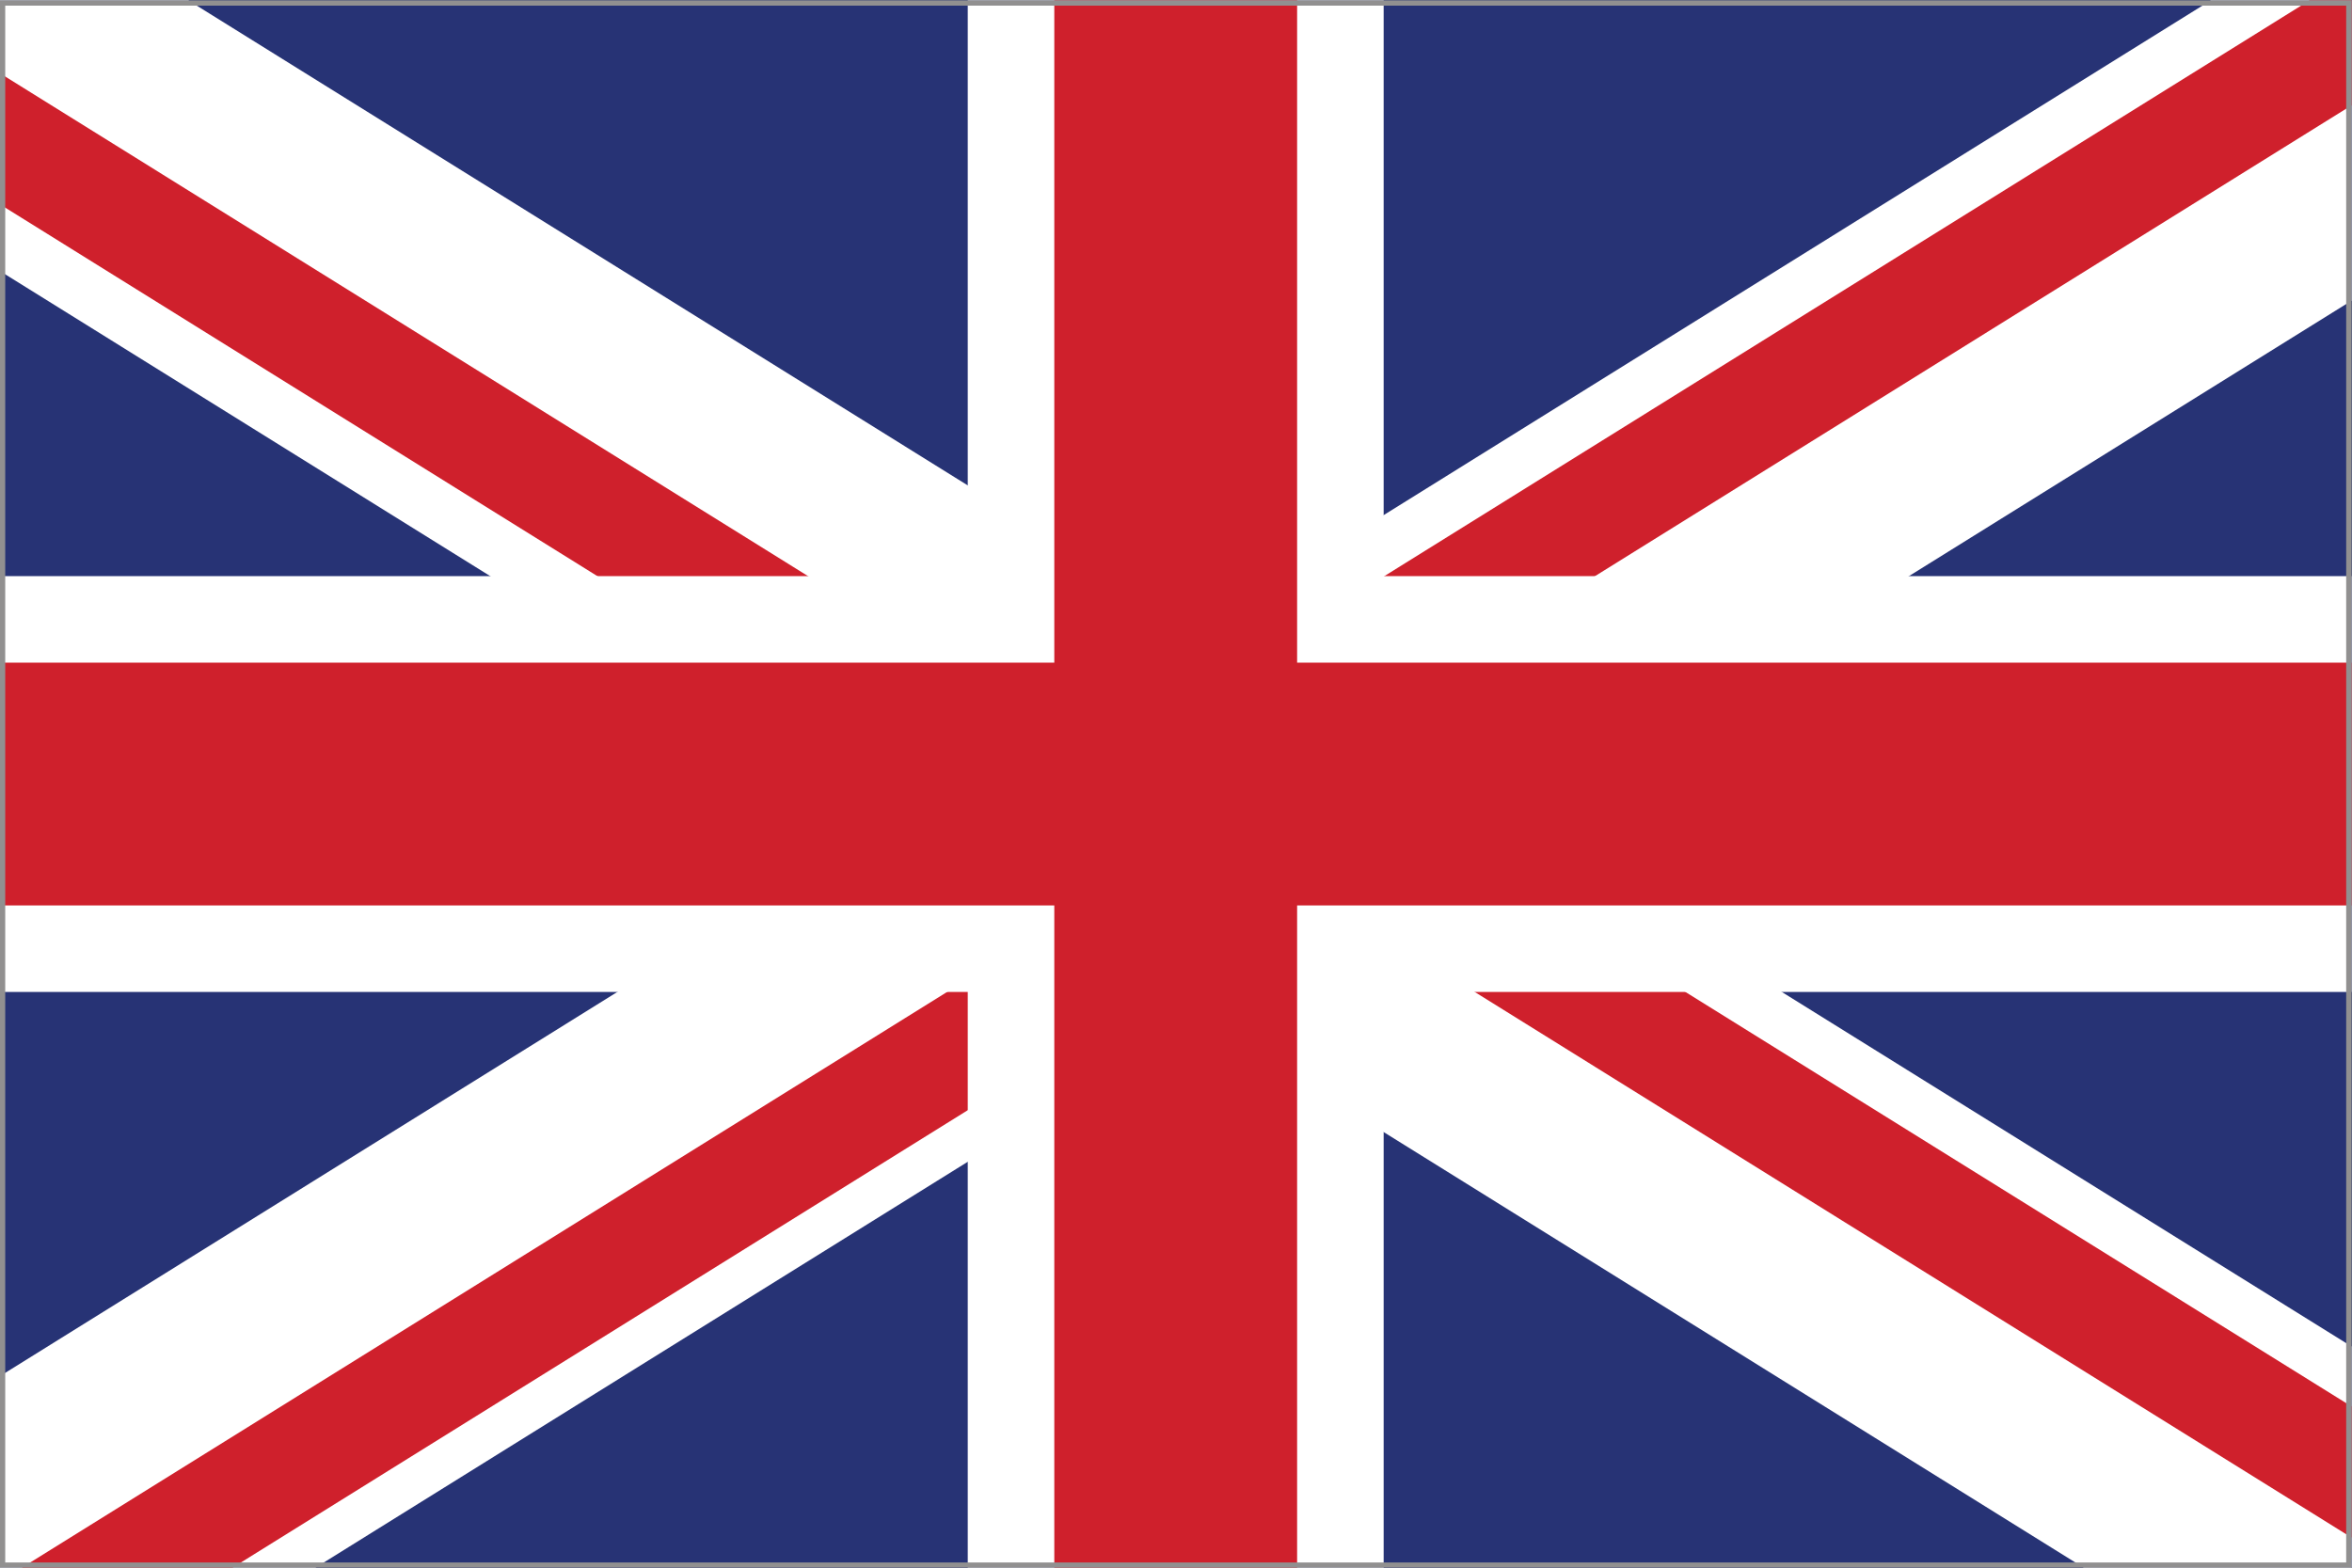
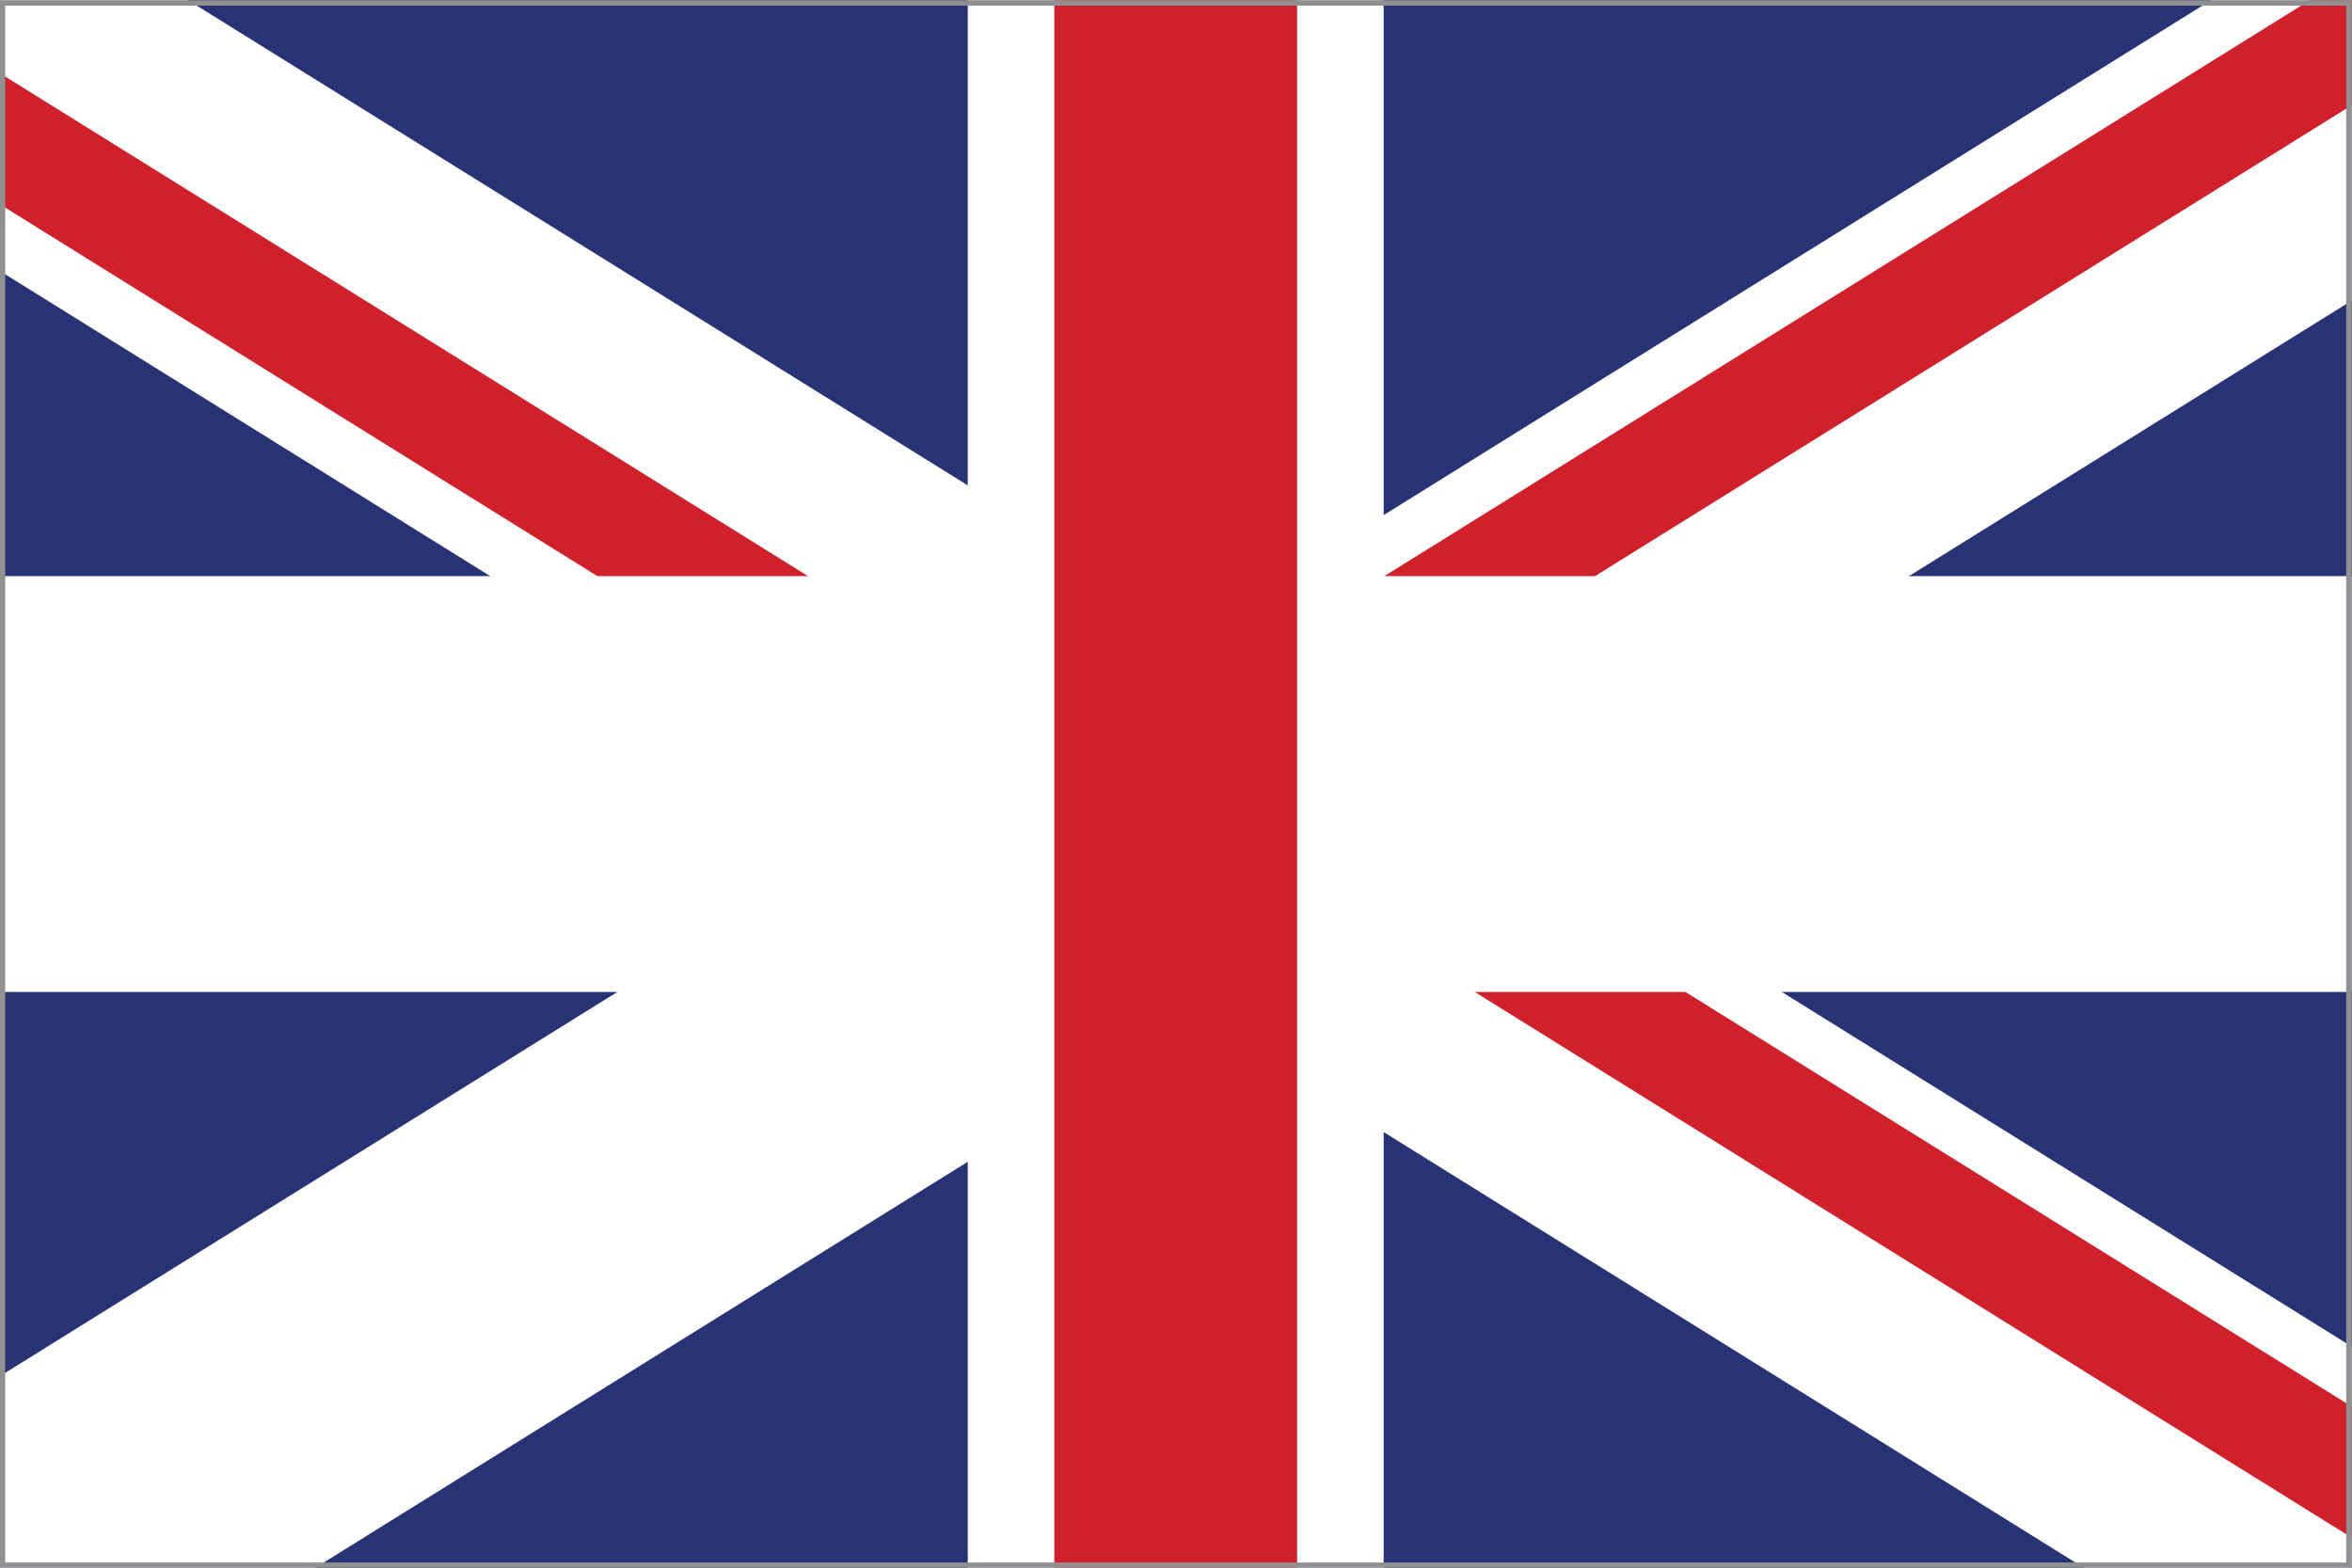
<svg xmlns="http://www.w3.org/2000/svg" xmlns:ns1="http://sodipodi.sourceforge.net/DTD/sodipodi-0.dtd" xmlns:ns2="http://www.inkscape.org/namespaces/inkscape" version="1.1" id="svg3680" xml:space="preserve" width="1200" height="800" viewBox="0 0 1200 800" ns1:docname="en.svg" ns2:version="0.92.1 r15371">
  <rect x="0" y="0" width="1200" height="800" fill="#808080" stroke="none" />
  <defs id="defs3684" />
  <ns1:namedview pagecolor="#ffffff" bordercolor="#666666" borderopacity="1" objecttolerance="10" gridtolerance="10" guidetolerance="10" ns2:pageopacity="0" ns2:pageshadow="2" ns2:window-width="1920" ns2:window-height="998" id="namedview3682" showgrid="false" ns2:zoom="6.24" ns2:cx="476.92473" ns2:cy="792.63804" ns2:window-x="1594" ns2:window-y="-6" ns2:window-maximized="1" ns2:current-layer="g3688" />
  <g id="g3688" ns2:groupmode="layer" ns2:label="Uk flag 3-2" transform="matrix(1.333,0,0,-1.333,0,800)">
    <path d="M 0,0 H 900 V 600 H 0 Z" style="fill:#273375;fill-opacity:1;fill-rule:nonzero;stroke:none" id="path3690" ns2:connector-curvature="0" />
-     <path d="M 0,0 H 900 V 600 H 0 Z" style="fill:#273375;fill-opacity:1;fill-rule:nonzero;stroke:none" id="path3692" ns2:connector-curvature="0" />
    <g id="g3694" transform="translate(0,600)">
      <path d="M 0,0 V -103.621 L 797.539,-600 H 900 v 84.717 L 72.088,0 Z" style="fill:#ffffff;fill-opacity:1;fill-rule:nonzero;stroke:none" id="path3696" ns2:connector-curvature="0" />
    </g>
    <g id="g3698" transform="translate(471.764,278.096)">
      <path d="m 0,0 428.236,-266.531 v 50.187 L 21.54,36.78 Z" style="fill:#cf202c;fill-opacity:1;fill-rule:nonzero;stroke:none" id="path3700" ns2:connector-curvature="0" />
    </g>
    <g id="g3702" transform="translate(0,521.902)">
      <path d="m 0,0 436.741,-271.821 21.539,36.78 L 0,50.187 Z" style="fill:#cf202c;fill-opacity:1;fill-rule:nonzero;stroke:none" id="path3704" ns2:connector-curvature="0" />
    </g>
    <g id="g3706" transform="translate(846.19,600)">
      <path d="M 0,0 -846.19,-526.658 V -600 h 120.739 L 53.81,-114.996 V 0 Z" style="fill:#ffffff;fill-opacity:1;fill-rule:nonzero;stroke:none" id="path3708" ns2:connector-curvature="0" />
    </g>
    <g id="g3710" transform="translate(8.371)">
-       <path d="M 0,0 H 80.637 L 434.241,220.079 409.59,254.924 Z" style="fill:#cf202c;fill-opacity:1;fill-rule:nonzero;stroke:none" id="path3712" ns2:connector-curvature="0" />
-     </g>
+       </g>
    <g id="g3714" transform="translate(883.982,600)">
      <path d="m 0,0 -466.021,-290.047 24.651,-34.844 457.388,284.673 V 0 Z" style="fill:#cf202c;fill-opacity:1;fill-rule:nonzero;stroke:none" id="path3716" ns2:connector-curvature="0" />
    </g>
    <path d="m 370.405,0 h 159.19 v 600 h -159.19 z" style="fill:#ffffff;fill-opacity:1;fill-rule:nonzero;stroke:none" id="path3718" ns2:connector-curvature="0" />
    <path d="M 0,220.406 H 900 V 379.595 H 0 Z" style="fill:#ffffff;fill-opacity:1;fill-rule:nonzero;stroke:none" id="path3720" ns2:connector-curvature="0" />
-     <path d="m 0,253.53 h 900 v 92.939 H 0 Z" style="fill:#cf202c;fill-opacity:1;fill-rule:nonzero;stroke:none" id="path3722" ns2:connector-curvature="0" />
    <path d="m 403.531,0 h 92.938 v 600 h -92.938 z" style="fill:#cf202c;fill-opacity:1;fill-rule:nonzero;stroke:none" id="path3724" ns2:connector-curvature="0" />
    <path d="M 0,0 H 900 V 600 H 0 Z M 2,598 H 898 V 2 H 2 Z" style="fill:#919090;fill-opacity:1;fill-rule:nonzero;stroke:none" id="path3726" ns2:connector-curvature="0" />
  </g>
</svg>